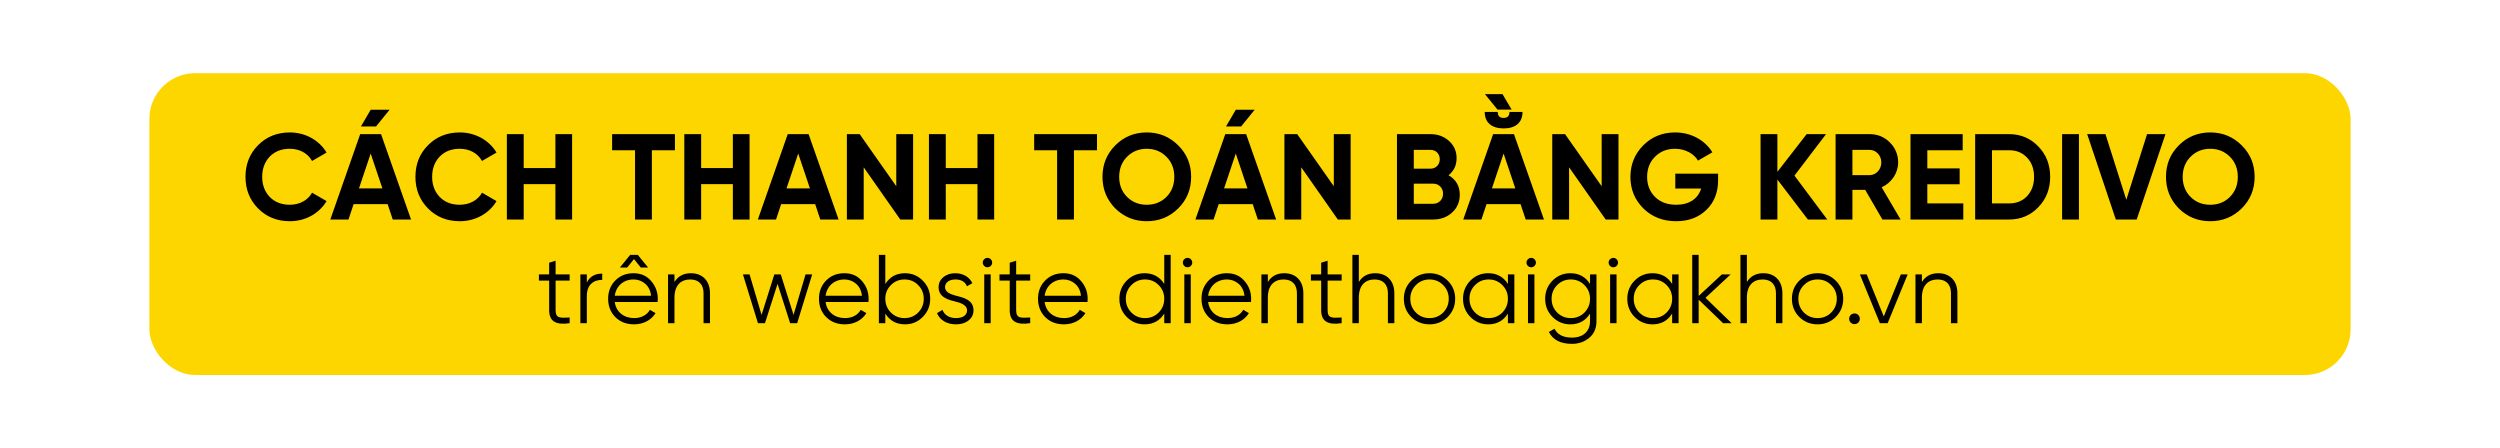
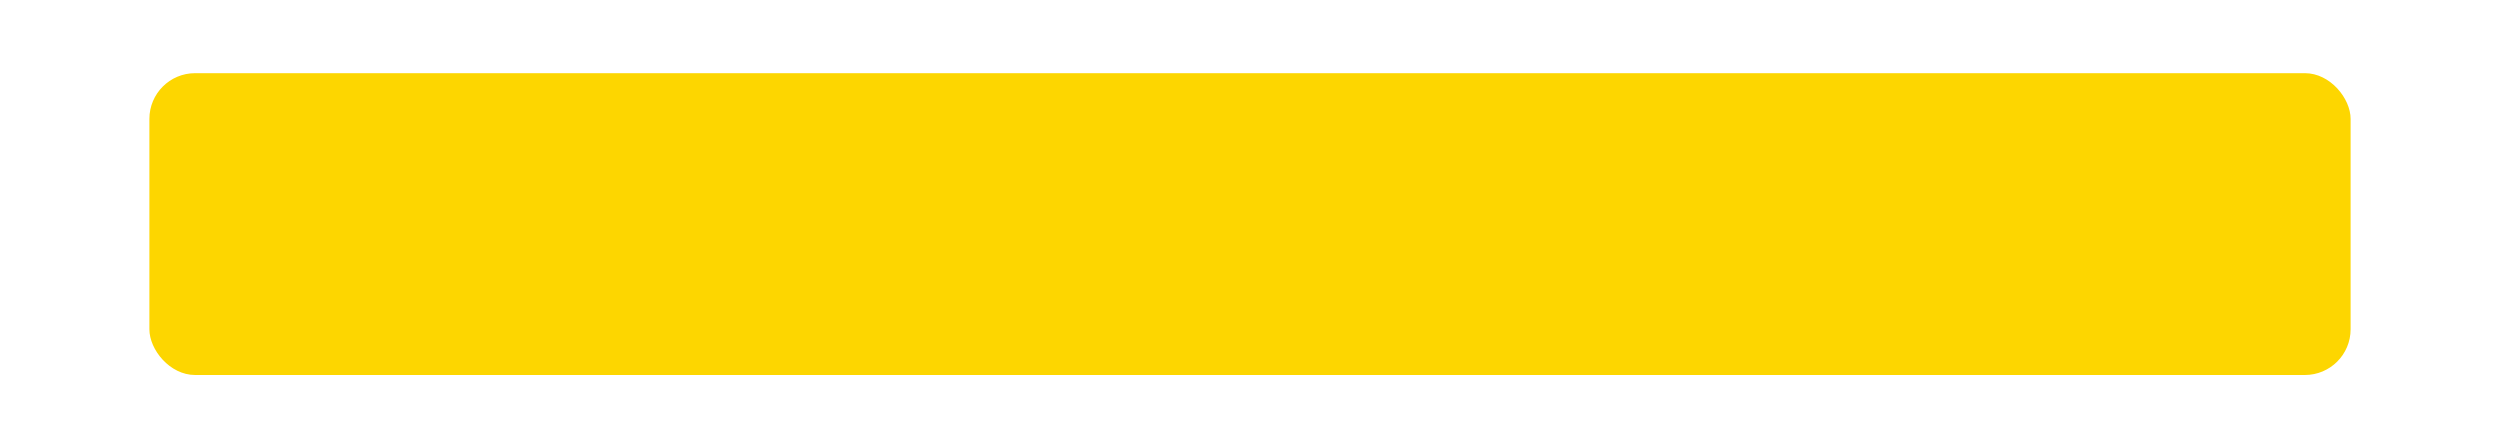
<svg xmlns="http://www.w3.org/2000/svg" width="820" height="147" viewBox="0 0 820 147" fill="none">
  <rect x="49" y="24" width="722" height="99" rx="15" fill="#FDD600" />
-   <path d="M95.079 72.56C100.199 72.56 104.719 70 107.119 65.96L102.359 63.2C101.039 65.64 98.279 67.16 95.079 67.16C92.359 67.16 90.159 66.32 88.479 64.6C86.839 62.88 85.999 60.68 85.999 58C85.999 55.28 86.839 53.08 88.479 51.36C90.159 49.64 92.359 48.8 95.079 48.8C98.279 48.8 100.959 50.28 102.359 52.8L107.119 50.04C104.719 46 100.159 43.44 95.079 43.44C90.879 43.44 87.399 44.84 84.639 47.64C81.879 50.4 80.519 53.88 80.519 58C80.519 62.12 81.879 65.56 84.639 68.36C87.399 71.16 90.879 72.56 95.079 72.56ZM121.583 36L118.383 41.48H123.343L127.783 36H121.583ZM134.823 72L124.983 44H118.143L108.343 72H114.303L115.983 66.96H127.143L128.823 72H134.823ZM121.583 50.36L125.423 61.8H117.743L121.583 50.36ZM150.821 72.56C155.941 72.56 160.461 70 162.861 65.96L158.101 63.2C156.781 65.64 154.021 67.16 150.821 67.16C148.101 67.16 145.901 66.32 144.221 64.6C142.581 62.88 141.741 60.68 141.741 58C141.741 55.28 142.581 53.08 144.221 51.36C145.901 49.64 148.101 48.8 150.821 48.8C154.021 48.8 156.701 50.28 158.101 52.8L162.861 50.04C160.461 46 155.901 43.44 150.821 43.44C146.621 43.44 143.141 44.84 140.381 47.64C137.621 50.4 136.261 53.88 136.261 58C136.261 62.12 137.621 65.56 140.381 68.36C143.141 71.16 146.621 72.56 150.821 72.56ZM182.172 55.12H171.772V44H166.252V72H171.772V60.4H182.172V72H187.652V44H182.172V55.12ZM200.774 44V49.28H208.294V72H213.814V49.28H221.374V44H200.774ZM240.375 55.12H229.975V44H224.455V72H229.975V60.4H240.375V72H245.855V44H240.375V55.12ZM275.057 72L265.217 44H258.377L248.577 72H254.537L256.217 66.96H267.377L269.057 72H275.057ZM261.817 50.36L265.657 61.8H257.977L261.817 50.36ZM293.976 61.08L281.976 44H277.776V72H283.296V54.88L295.296 72H299.496V44H293.976V61.08ZM320.61 55.12H310.21V44H304.69V72H310.21V60.4H320.61V72H326.09V44H320.61V55.12ZM339.211 44V49.28H346.731V72H352.251V49.28H359.811V44H339.211ZM386.453 68.36C389.293 65.52 390.693 62.08 390.693 58C390.693 53.92 389.293 50.48 386.453 47.68C383.613 44.84 380.173 43.44 376.133 43.44C372.093 43.44 368.653 44.84 365.813 47.68C363.013 50.48 361.613 53.92 361.613 58C361.613 62.08 363.013 65.52 365.813 68.36C368.653 71.16 372.093 72.56 376.133 72.56C380.173 72.56 383.613 71.16 386.453 68.36ZM369.693 64.6C367.973 62.88 367.093 60.68 367.093 58C367.093 55.32 367.973 53.12 369.693 51.4C371.413 49.68 373.573 48.8 376.133 48.8C378.693 48.8 380.853 49.68 382.573 51.4C384.293 53.12 385.173 55.32 385.173 58C385.173 60.68 384.293 62.88 382.573 64.6C380.853 66.32 378.693 67.16 376.133 67.16C373.573 67.16 371.413 66.32 369.693 64.6ZM405.333 36L402.133 41.48H407.093L411.533 36H405.333ZM418.573 72L408.733 44H401.893L392.093 72H398.053L399.733 66.96H410.893L412.573 72H418.573ZM405.333 50.36L409.173 61.8H401.493L405.333 50.36ZM437.491 61.08L425.491 44H421.291V72H426.811V54.88L438.811 72H443.011V44H437.491V61.08ZM475.125 57.48C476.885 56.08 477.765 54.2 477.765 51.88C477.765 49.6 476.925 47.72 475.285 46.24C473.645 44.76 471.645 44 469.245 44H458.205V72H470.085C472.525 72 474.605 71.24 476.285 69.72C477.965 68.2 478.805 66.24 478.805 63.88C478.805 61.04 477.565 58.88 475.125 57.48ZM469.245 49.16C471.005 49.16 472.245 50.48 472.245 52.24C472.245 54 470.965 55.32 469.245 55.32H463.725V49.16H469.245ZM463.725 66.84V60.24H470.085C471.965 60.24 473.325 61.64 473.325 63.52C473.325 65.44 471.965 66.84 470.085 66.84H463.725ZM506.424 72L496.584 44H489.744L479.944 72H485.904L487.584 66.96H498.744L500.424 72H506.424ZM493.184 50.36L497.024 61.8H489.344L493.184 50.36ZM493.184 42.12C497.144 42.12 499.384 40.16 499.384 36.72H495.104C495.104 38.04 494.464 38.68 493.184 38.68C491.904 38.68 491.264 38.04 491.264 36.72H486.984C486.984 40.16 489.264 42.12 493.184 42.12ZM495.824 35.96L492.824 30.88H487.064L491.184 35.96H495.824ZM525.343 61.08L513.343 44H509.143V72H514.663V54.88L526.663 72H530.863V44H525.343V61.08ZM549.497 56.96V61.84H557.977C556.977 65.16 554.097 67.16 549.817 67.16C546.937 67.16 544.617 66.32 542.857 64.6C541.137 62.88 540.257 60.68 540.257 58.04C540.257 55.36 541.097 53.16 542.817 51.44C544.537 49.68 546.737 48.8 549.417 48.8C552.737 48.8 555.617 50.4 556.937 52.68L561.657 49.96C559.257 46 554.697 43.44 549.457 43.44C545.297 43.44 541.817 44.84 538.977 47.68C536.177 50.52 534.777 53.96 534.777 58.04C534.777 62.08 536.177 65.52 539.017 68.36C541.857 71.16 545.457 72.56 549.777 72.56C553.817 72.56 557.137 71.32 559.697 68.84C562.257 66.36 563.537 63.12 563.537 59.12V56.96H549.497ZM588.583 57.6L598.943 44H592.583L582.983 56.36V44H577.463V72H582.983V58.88L592.983 72H599.343L588.583 57.6ZM623.393 72L617.193 61.44C620.433 59.96 622.593 56.76 622.593 53.28C622.593 50.72 621.673 48.52 619.873 46.72C618.073 44.92 615.873 44 613.273 44H602.073V72H607.593V62.28H611.793L617.433 72H623.393ZM613.273 49.16C615.353 49.16 617.073 51 617.073 53.28C617.073 55.56 615.353 57.44 613.273 57.44H607.593V49.16H613.273ZM632.163 60.44H642.763V55.24H632.163V49.28H643.763V44H626.643V72H643.963V66.72H632.163V60.44ZM647.854 44V72H658.974C662.814 72 666.014 70.64 668.574 67.96C671.174 65.28 672.454 61.96 672.454 58C672.454 54.04 671.174 50.72 668.574 48.04C666.014 45.36 662.814 44 658.974 44H647.854ZM653.374 66.72V49.28H658.974C661.414 49.28 663.374 50.08 664.894 51.72C666.414 53.32 667.174 55.4 667.174 58C667.174 60.6 666.414 62.68 664.894 64.32C663.374 65.92 661.414 66.72 658.974 66.72H653.374ZM676.37 72H681.89V44H676.37V72ZM700.833 72L710.273 44H704.233L697.433 65.52L690.593 44H684.593L693.993 72H700.833ZM735.281 68.36C738.121 65.52 739.521 62.08 739.521 58C739.521 53.92 738.121 50.48 735.281 47.68C732.441 44.84 729.001 43.44 724.961 43.44C720.921 43.44 717.481 44.84 714.641 47.68C711.841 50.48 710.441 53.92 710.441 58C710.441 62.08 711.841 65.52 714.641 68.36C717.481 71.16 720.921 72.56 724.961 72.56C729.001 72.56 732.441 71.16 735.281 68.36ZM718.521 64.6C716.801 62.88 715.921 60.68 715.921 58C715.921 55.32 716.801 53.12 718.521 51.4C720.241 49.68 722.401 48.8 724.961 48.8C727.521 48.8 729.681 49.68 731.401 51.4C733.121 53.12 734.001 55.32 734.001 58C734.001 60.68 733.121 62.88 731.401 64.6C729.681 66.32 727.521 67.16 724.961 67.16C722.401 67.16 720.241 66.32 718.521 64.6ZM186.845 90H182.237V85.52L180.125 86.16V90H176.765V92.048H180.125V101.744C180.125 105.456 182.365 106.672 186.845 106V104.144C183.773 104.272 182.237 104.496 182.237 101.744V92.048H186.845V90ZM192.477 90H190.365V106H192.477V97.104C192.477 93.424 194.621 91.792 197.533 91.792V89.744C195.133 89.744 193.469 90.704 192.477 92.656V90ZM210.188 87.76H212.588L209.196 83.6H206.7L203.308 87.76H205.708L207.948 84.976L210.188 87.76ZM207.82 89.616C205.356 89.616 203.372 90.416 201.804 92.016C200.236 93.616 199.468 95.6 199.468 98C199.468 100.432 200.268 102.448 201.836 104.016C203.404 105.584 205.452 106.384 207.98 106.384C211.084 106.384 213.612 104.976 215.02 102.704L213.164 101.616C212.268 103.248 210.444 104.336 208.012 104.336C204.588 104.336 202.06 102.288 201.644 99.056H215.692C215.724 98.64 215.756 98.288 215.756 98.064C215.756 95.792 215.02 93.808 213.548 92.144C212.108 90.448 210.188 89.616 207.82 89.616ZM207.82 91.664C209.26 91.664 210.54 92.144 211.628 93.072C212.716 94 213.356 95.312 213.58 97.008H201.644C202.06 93.84 204.492 91.664 207.82 91.664ZM226.603 89.616C224.203 89.616 222.411 90.576 221.227 92.496V90H219.115V106H221.227V97.616C221.227 93.552 223.339 91.664 226.411 91.664C229.195 91.664 230.763 93.328 230.763 96.176V106H232.875V96.176C232.875 92.176 230.475 89.616 226.603 89.616ZM260.287 103.28L256.095 90H253.983L249.791 103.28L245.855 90H243.679L248.607 106H250.911L255.039 93.104L259.167 106H261.471L266.399 90H264.223L260.287 103.28ZM276.976 89.616C274.512 89.616 272.528 90.416 270.96 92.016C269.392 93.616 268.624 95.6 268.624 98C268.624 100.432 269.424 102.448 270.992 104.016C272.56 105.584 274.608 106.384 277.136 106.384C280.24 106.384 282.768 104.976 284.176 102.704L282.32 101.616C281.424 103.248 279.6 104.336 277.168 104.336C273.744 104.336 271.216 102.288 270.8 99.056H284.848C284.88 98.64 284.912 98.288 284.912 98.064C284.912 95.792 284.176 93.808 282.704 92.144C281.264 90.448 279.344 89.616 276.976 89.616ZM276.976 91.664C278.416 91.664 279.696 92.144 280.784 93.072C281.872 94 282.512 95.312 282.736 97.008H270.8C271.216 93.84 273.648 91.664 276.976 91.664ZM296.847 89.616C293.999 89.616 291.855 90.8 290.383 93.136V83.6H288.271V106H290.383V102.864C291.855 105.2 293.999 106.384 296.847 106.384C299.119 106.384 301.071 105.584 302.671 103.952C304.303 102.32 305.103 100.336 305.103 98C305.103 95.664 304.303 93.68 302.671 92.048C301.071 90.416 299.119 89.616 296.847 89.616ZM292.207 102.512C290.991 101.264 290.383 99.76 290.383 98C290.383 96.24 290.991 94.736 292.207 93.52C293.423 92.272 294.927 91.664 296.687 91.664C298.447 91.664 299.951 92.272 301.167 93.52C302.383 94.736 302.991 96.24 302.991 98C302.991 99.76 302.383 101.264 301.167 102.512C299.951 103.728 298.447 104.336 296.687 104.336C294.927 104.336 293.423 103.728 292.207 102.512ZM309.967 94.192C309.967 92.56 311.503 91.664 313.327 91.664C315.279 91.664 316.559 92.4 317.167 93.904L318.927 92.88C317.999 90.864 315.919 89.616 313.327 89.616C311.759 89.616 310.447 90.064 309.391 90.928C308.367 91.792 307.855 92.88 307.855 94.192C307.855 97.648 311.215 98.384 313.903 99.056C315.727 99.536 317.199 100.336 317.199 101.776C317.199 103.536 315.599 104.336 313.519 104.336C311.375 104.336 309.743 103.312 309.135 101.648L307.343 102.704C308.207 104.88 310.447 106.384 313.519 106.384C315.215 106.384 316.623 105.968 317.679 105.104C318.767 104.24 319.311 103.152 319.311 101.776C319.311 98.32 315.951 97.584 313.263 96.912C311.439 96.432 309.967 95.632 309.967 94.192ZM324.978 87.216C325.586 86.608 325.586 85.648 324.978 85.04C324.37 84.432 323.41 84.432 322.802 85.04C322.194 85.648 322.194 86.608 322.802 87.216C323.41 87.824 324.37 87.824 324.978 87.216ZM324.946 106V90H322.834V106H324.946ZM337.908 90H333.3V85.52L331.188 86.16V90H327.828V92.048H331.188V101.744C331.188 105.456 333.428 106.672 337.908 106V104.144C334.836 104.272 333.3 104.496 333.3 101.744V92.048H337.908V90ZM348.82 89.616C346.356 89.616 344.372 90.416 342.804 92.016C341.236 93.616 340.468 95.6 340.468 98C340.468 100.432 341.268 102.448 342.836 104.016C344.404 105.584 346.452 106.384 348.98 106.384C352.084 106.384 354.612 104.976 356.02 102.704L354.164 101.616C353.268 103.248 351.444 104.336 349.012 104.336C345.588 104.336 343.06 102.288 342.644 99.056H356.692C356.724 98.64 356.756 98.288 356.756 98.064C356.756 95.792 356.02 93.808 354.548 92.144C353.108 90.448 351.188 89.616 348.82 89.616ZM348.82 91.664C350.26 91.664 351.54 92.144 352.628 93.072C353.716 94 354.356 95.312 354.58 97.008H342.644C343.06 93.84 345.492 91.664 348.82 91.664ZM381.875 93.136C380.403 90.8 378.259 89.616 375.411 89.616C373.139 89.616 371.187 90.416 369.555 92.048C367.955 93.68 367.155 95.664 367.155 98C367.155 100.336 367.955 102.32 369.555 103.952C371.187 105.584 373.139 106.384 375.411 106.384C378.259 106.384 380.403 105.2 381.875 102.864V106H383.987V83.6H381.875V93.136ZM371.091 102.512C369.875 101.264 369.267 99.76 369.267 98C369.267 96.24 369.875 94.736 371.091 93.52C372.307 92.272 373.811 91.664 375.571 91.664C377.331 91.664 378.835 92.272 380.051 93.52C381.267 94.736 381.875 96.24 381.875 98C381.875 99.76 381.267 101.264 380.051 102.512C378.835 103.728 377.331 104.336 375.571 104.336C373.811 104.336 372.307 103.728 371.091 102.512ZM390.603 87.216C391.211 86.608 391.211 85.648 390.603 85.04C389.995 84.432 389.035 84.432 388.427 85.04C387.819 85.648 387.819 86.608 388.427 87.216C389.035 87.824 389.995 87.824 390.603 87.216ZM390.571 106V90H388.459V106H390.571ZM402.445 89.616C399.981 89.616 397.997 90.416 396.429 92.016C394.861 93.616 394.093 95.6 394.093 98C394.093 100.432 394.893 102.448 396.461 104.016C398.029 105.584 400.077 106.384 402.605 106.384C405.709 106.384 408.237 104.976 409.645 102.704L407.789 101.616C406.893 103.248 405.069 104.336 402.637 104.336C399.213 104.336 396.685 102.288 396.269 99.056H410.317C410.349 98.64 410.381 98.288 410.381 98.064C410.381 95.792 409.645 93.808 408.173 92.144C406.733 90.448 404.813 89.616 402.445 89.616ZM402.445 91.664C403.885 91.664 405.165 92.144 406.253 93.072C407.341 94 407.981 95.312 408.205 97.008H396.269C396.685 93.84 399.117 91.664 402.445 91.664ZM421.228 89.616C418.828 89.616 417.036 90.576 415.852 92.496V90H413.74V106H415.852V97.616C415.852 93.552 417.964 91.664 421.036 91.664C423.82 91.664 425.388 93.328 425.388 96.176V106H427.5V96.176C427.5 92.176 425.1 89.616 421.228 89.616ZM440.064 90H435.456V85.52L433.344 86.16V90H429.984V92.048H433.344V101.744C433.344 105.456 435.584 106.672 440.064 106V104.144C436.992 104.272 435.456 104.496 435.456 101.744V92.048H440.064V90ZM451.072 89.616C448.672 89.616 446.88 90.576 445.696 92.496V83.6H443.584V106H445.696V97.616C445.696 93.552 447.808 91.664 450.88 91.664C453.664 91.664 455.232 93.328 455.232 96.176V106H457.344V96.176C457.344 92.176 454.944 89.616 451.072 89.616ZM474.836 103.984C476.468 102.352 477.3 100.368 477.3 98C477.3 95.632 476.468 93.648 474.836 92.048C473.204 90.416 471.22 89.616 468.884 89.616C466.548 89.616 464.532 90.416 462.9 92.048C461.268 93.648 460.468 95.632 460.468 98C460.468 100.368 461.268 102.352 462.9 103.984C464.532 105.584 466.548 106.384 468.884 106.384C471.22 106.384 473.204 105.584 474.836 103.984ZM464.404 102.512C463.188 101.264 462.58 99.76 462.58 98C462.58 96.24 463.188 94.736 464.404 93.52C465.62 92.272 467.124 91.664 468.884 91.664C470.644 91.664 472.148 92.272 473.364 93.52C474.58 94.736 475.188 96.24 475.188 98C475.188 99.76 474.58 101.264 473.364 102.512C472.148 103.728 470.644 104.336 468.884 104.336C467.124 104.336 465.62 103.728 464.404 102.512ZM494.594 93.136C493.122 90.8 490.978 89.616 488.13 89.616C485.858 89.616 483.906 90.416 482.274 92.048C480.674 93.68 479.874 95.664 479.874 98C479.874 100.336 480.674 102.32 482.274 103.952C483.906 105.584 485.858 106.384 488.13 106.384C490.978 106.384 493.122 105.2 494.594 102.864V106H496.706V90H494.594V93.136ZM483.81 102.512C482.594 101.264 481.986 99.76 481.986 98C481.986 96.24 482.594 94.736 483.81 93.52C485.026 92.272 486.53 91.664 488.29 91.664C490.05 91.664 491.554 92.272 492.77 93.52C493.986 94.736 494.594 96.24 494.594 98C494.594 99.76 493.986 101.264 492.77 102.512C491.554 103.728 490.05 104.336 488.29 104.336C486.53 104.336 485.026 103.728 483.81 102.512ZM503.322 87.216C503.93 86.608 503.93 85.648 503.322 85.04C502.714 84.432 501.754 84.432 501.146 85.04C500.538 85.648 500.538 86.608 501.146 87.216C501.754 87.824 502.714 87.824 503.322 87.216ZM503.29 106V90H501.178V106H503.29ZM521.531 93.136C520.059 90.8 517.915 89.616 515.067 89.616C512.795 89.616 510.843 90.416 509.211 92.048C507.611 93.68 506.811 95.664 506.811 98C506.811 100.336 507.611 102.32 509.211 103.952C510.843 105.584 512.795 106.384 515.067 106.384C517.915 106.384 520.059 105.2 521.531 102.864V105.36C521.531 108.656 519.291 110.736 515.611 110.736C512.763 110.736 510.843 109.776 509.883 107.824L508.027 108.88C509.339 111.472 511.867 112.784 515.611 112.784C517.819 112.784 519.707 112.112 521.275 110.8C522.843 109.488 523.643 107.664 523.643 105.36V90H521.531V93.136ZM510.747 102.512C509.531 101.264 508.923 99.76 508.923 98C508.923 96.24 509.531 94.736 510.747 93.52C511.963 92.272 513.467 91.664 515.227 91.664C516.987 91.664 518.491 92.272 519.707 93.52C520.923 94.736 521.531 96.24 521.531 98C521.531 99.76 520.923 101.264 519.707 102.512C518.491 103.728 516.987 104.336 515.227 104.336C513.467 104.336 511.963 103.728 510.747 102.512ZM530.259 87.216C530.867 86.608 530.867 85.648 530.259 85.04C529.651 84.432 528.691 84.432 528.083 85.04C527.475 85.648 527.475 86.608 528.083 87.216C528.691 87.824 529.651 87.824 530.259 87.216ZM530.227 106V90H528.115V106H530.227ZM548.469 93.136C546.997 90.8 544.853 89.616 542.005 89.616C539.733 89.616 537.781 90.416 536.149 92.048C534.549 93.68 533.749 95.664 533.749 98C533.749 100.336 534.549 102.32 536.149 103.952C537.781 105.584 539.733 106.384 542.005 106.384C544.853 106.384 546.997 105.2 548.469 102.864V106H550.581V90H548.469V93.136ZM537.685 102.512C536.469 101.264 535.861 99.76 535.861 98C535.861 96.24 536.469 94.736 537.685 93.52C538.901 92.272 540.405 91.664 542.165 91.664C543.925 91.664 545.429 92.272 546.645 93.52C547.861 94.736 548.469 96.24 548.469 98C548.469 99.76 547.861 101.264 546.645 102.512C545.429 103.728 543.925 104.336 542.165 104.336C540.405 104.336 538.901 103.728 537.685 102.512ZM559.405 97.68L567.661 90H564.781L557.165 97.072V83.6H555.053V106H557.165V98.288L565.165 106H567.981L559.405 97.68ZM578.353 89.616C575.953 89.616 574.161 90.576 572.977 92.496V83.6H570.865V106H572.977V97.616C572.977 93.552 575.089 91.664 578.161 91.664C580.945 91.664 582.513 93.328 582.513 96.176V106H584.625V96.176C584.625 92.176 582.225 89.616 578.353 89.616ZM602.117 103.984C603.749 102.352 604.581 100.368 604.581 98C604.581 95.632 603.749 93.648 602.117 92.048C600.485 90.416 598.501 89.616 596.165 89.616C593.829 89.616 591.813 90.416 590.181 92.048C588.549 93.648 587.749 95.632 587.749 98C587.749 100.368 588.549 102.352 590.181 103.984C591.813 105.584 593.829 106.384 596.165 106.384C598.501 106.384 600.485 105.584 602.117 103.984ZM591.685 102.512C590.469 101.264 589.861 99.76 589.861 98C589.861 96.24 590.469 94.736 591.685 93.52C592.901 92.272 594.405 91.664 596.165 91.664C597.925 91.664 599.429 92.272 600.645 93.52C601.861 94.736 602.469 96.24 602.469 98C602.469 99.76 601.861 101.264 600.645 102.512C599.429 103.728 597.925 104.336 596.165 104.336C594.405 104.336 592.901 103.728 591.685 102.512ZM609.522 105.808C610.194 105.136 610.194 103.984 609.522 103.312C608.85 102.64 607.698 102.64 607.026 103.312C606.354 103.984 606.354 105.136 607.026 105.808C607.698 106.48 608.85 106.48 609.522 105.808ZM617.879 103.792L612.279 90H610.039L616.599 106H619.159L625.719 90H623.479L617.879 103.792ZM635.759 89.616C633.359 89.616 631.567 90.576 630.383 92.496V90H628.271V106H630.383V97.616C630.383 93.552 632.495 91.664 635.567 91.664C638.351 91.664 639.919 93.328 639.919 96.176V106H642.031V96.176C642.031 92.176 639.631 89.616 635.759 89.616Z" fill="black" />
</svg>